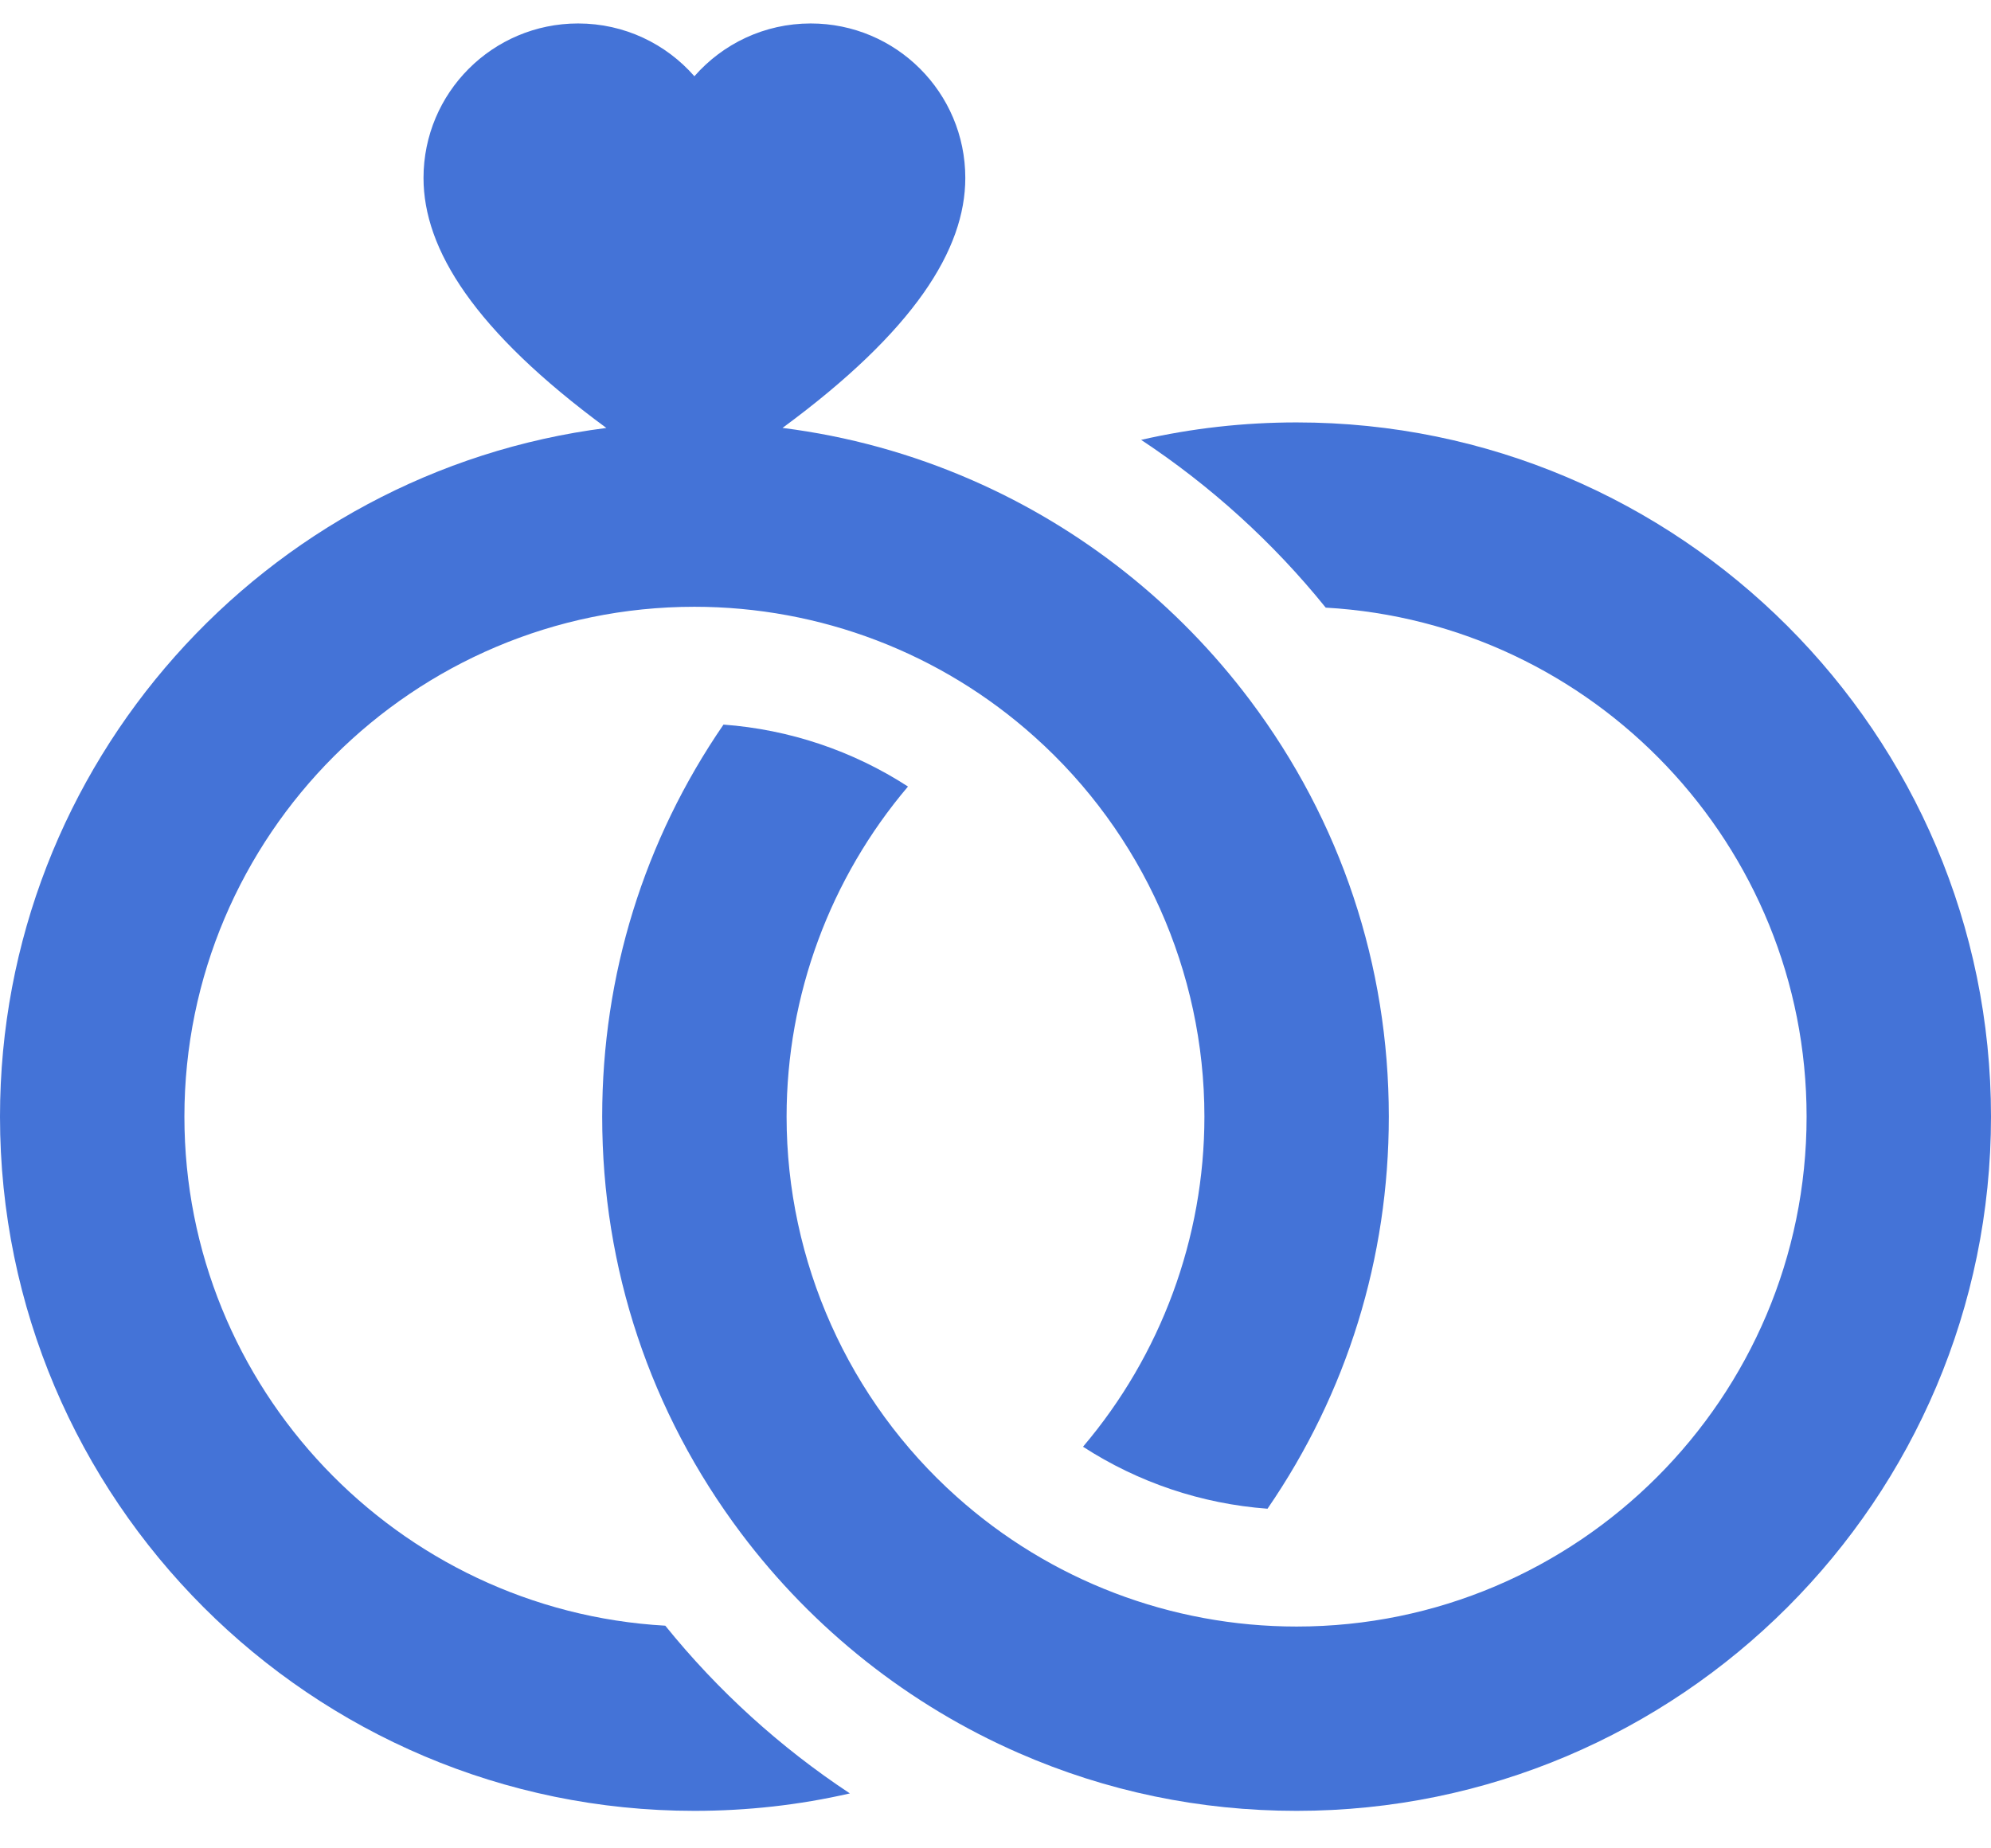
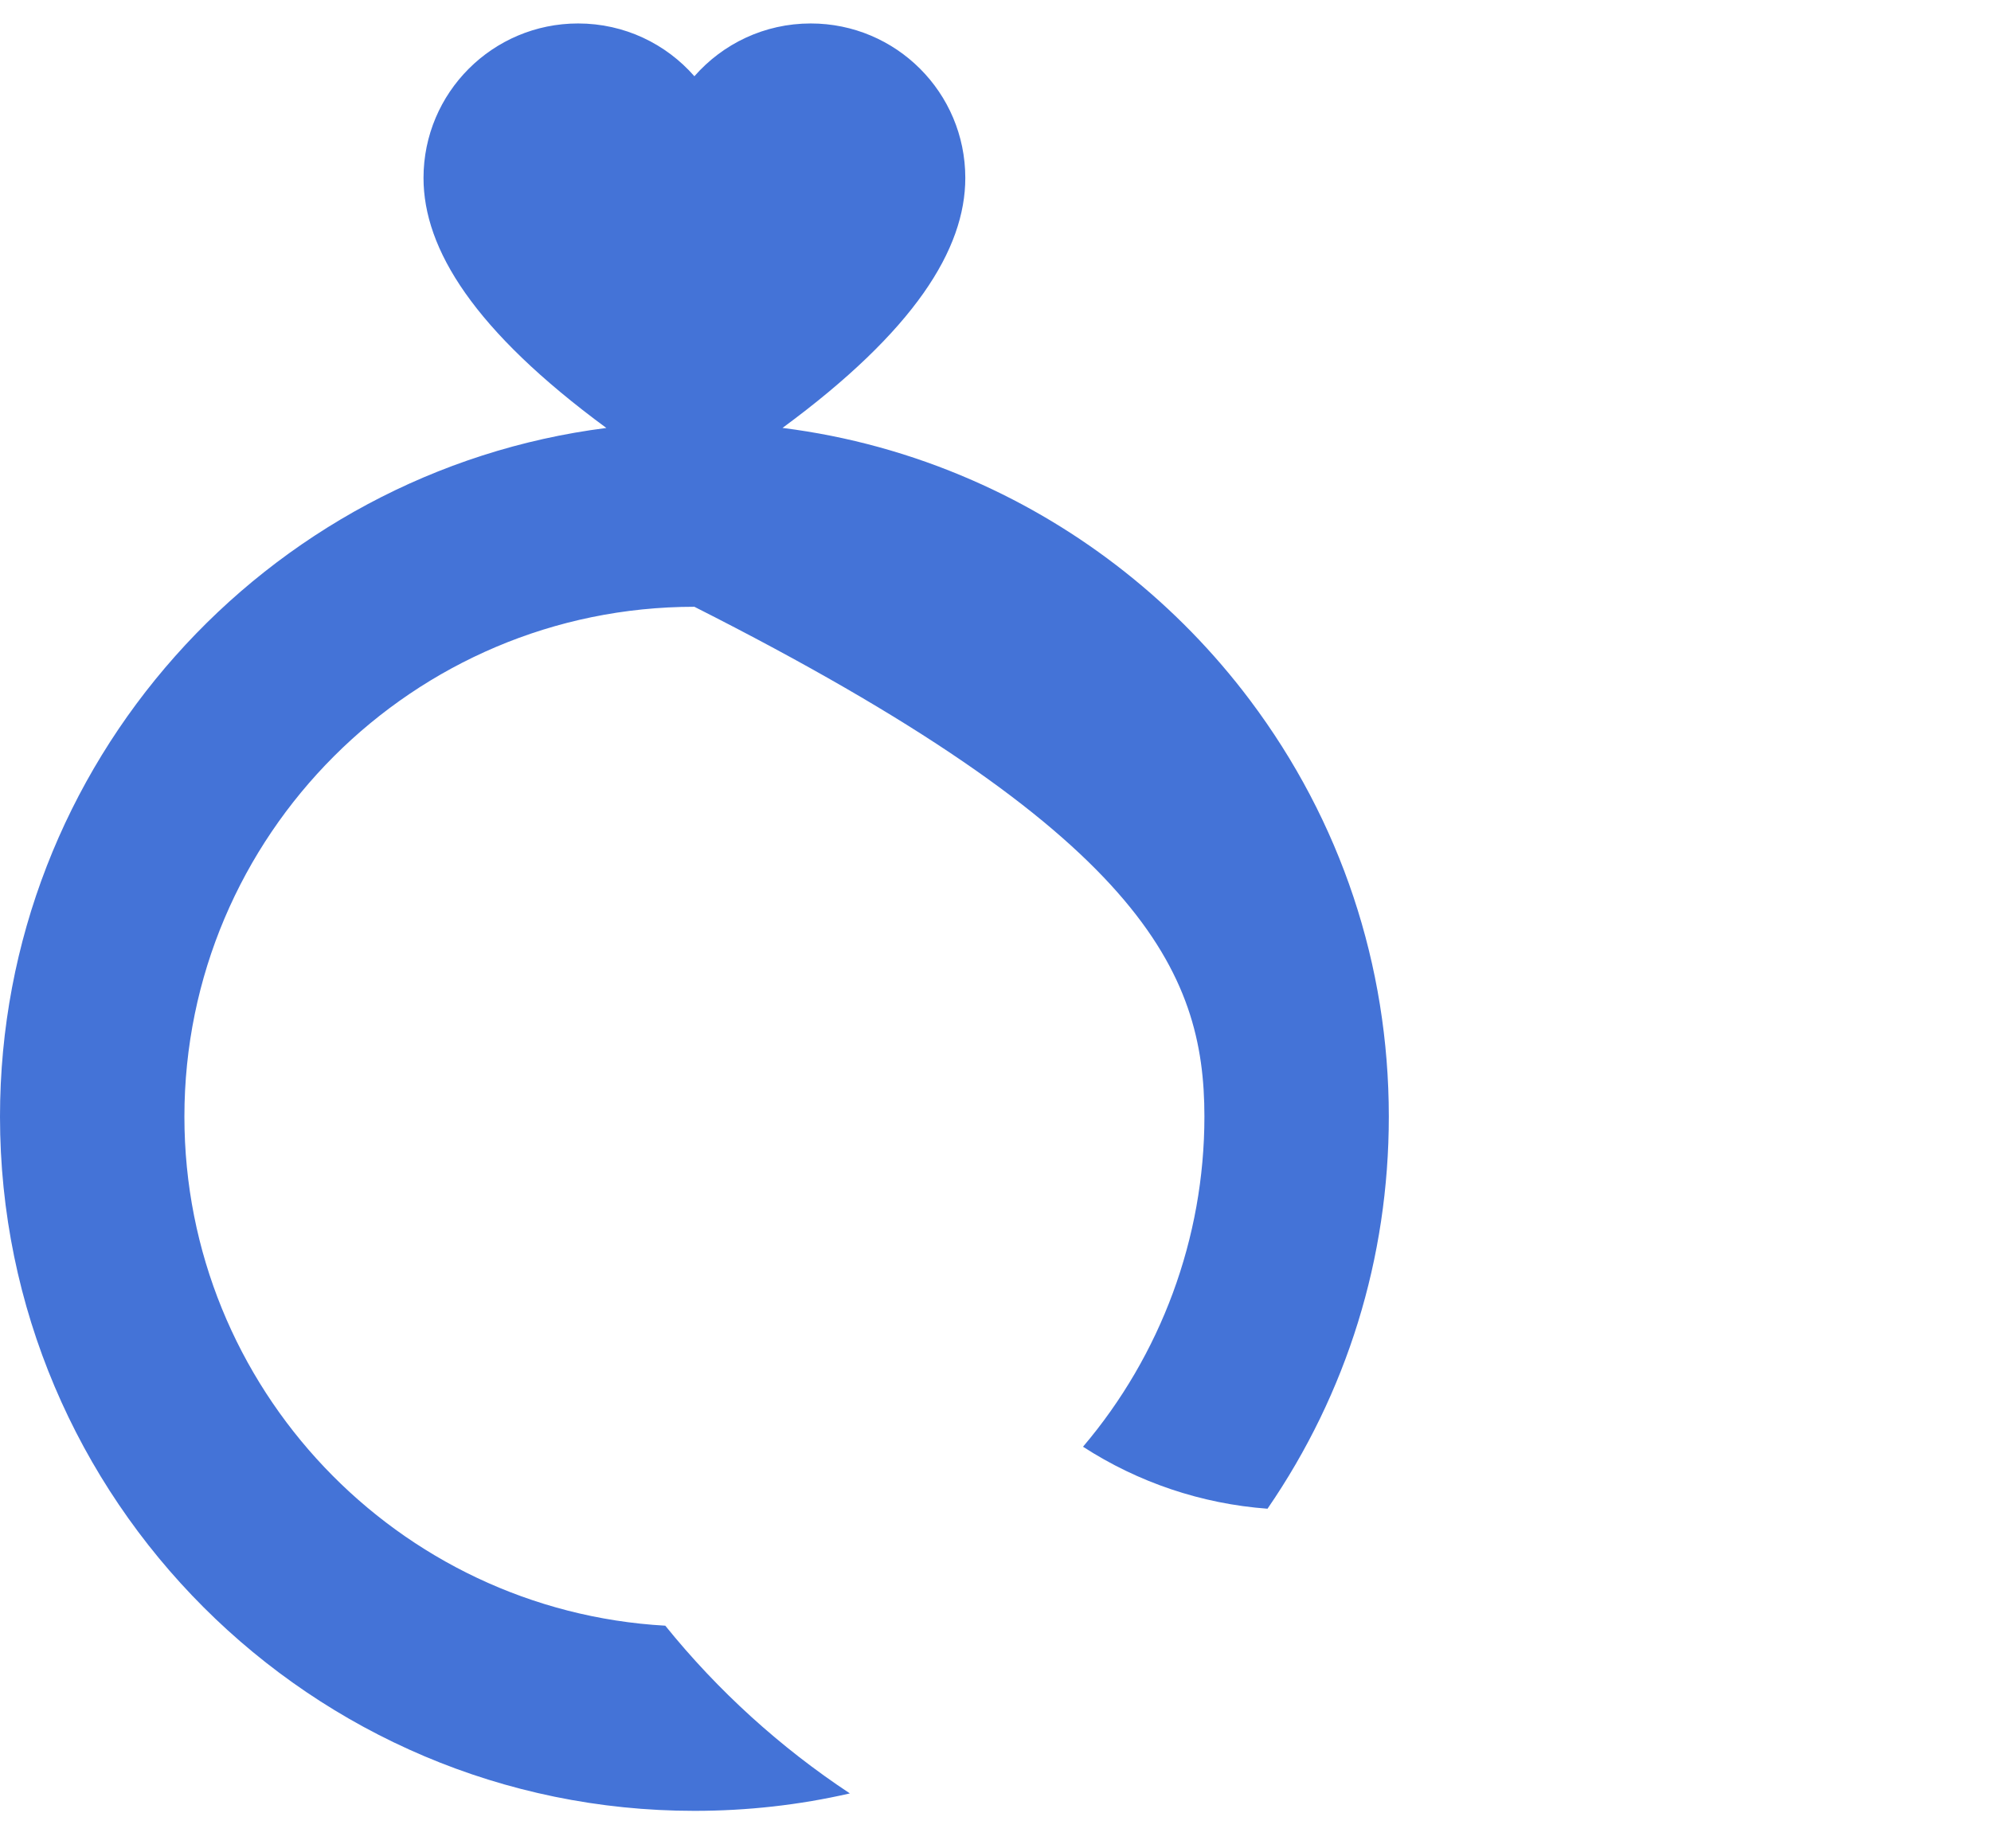
<svg xmlns="http://www.w3.org/2000/svg" width="42" height="39" viewBox="0 0 42 39" fill="none">
-   <path d="M14.034 34.302C8.387 33.983 3.89 29.288 3.89 23.561C3.89 17.629 8.716 12.803 14.648 12.803C17.301 12.803 19.849 13.776 21.821 15.544C24.1 17.581 25.407 20.504 25.407 23.561C25.407 26.125 24.487 28.594 22.846 30.526C24.01 31.28 25.346 31.731 26.738 31.834C28.414 29.394 29.297 26.548 29.297 23.561C29.297 20.362 28.284 17.323 26.368 14.773C24.845 12.746 22.819 11.141 20.508 10.132C19.227 9.572 17.887 9.203 16.507 9.029C19.296 6.977 20.363 5.256 20.363 3.755C20.363 1.954 18.903 0.495 17.102 0.495C16.123 0.495 15.246 0.926 14.648 1.609C14.051 0.926 13.174 0.495 12.195 0.495C10.394 0.495 8.934 1.954 8.934 3.755C8.934 5.256 10.001 6.977 12.791 9.03C5.588 9.946 0 16.113 0 23.561C0 31.638 6.571 38.209 14.648 38.209C15.765 38.209 16.861 38.086 17.928 37.841C16.462 36.872 15.145 35.678 14.034 34.302Z" fill="#4473D7" />
-   <path d="M27.352 8.913C26.235 8.913 25.139 9.037 24.072 9.281C25.538 10.251 26.855 11.444 27.966 12.821C33.613 13.14 38.11 17.835 38.11 23.561C38.11 29.494 33.284 34.32 27.352 34.32C24.699 34.32 22.152 33.346 20.179 31.579C17.9 29.541 16.593 26.618 16.593 23.561C16.593 20.997 17.513 18.529 19.154 16.596C17.99 15.842 16.654 15.392 15.262 15.289C13.586 17.728 12.703 20.575 12.703 23.561C12.703 26.761 13.716 29.8 15.632 32.35C17.155 34.377 19.181 35.981 21.492 36.99C23.342 37.799 25.313 38.209 27.352 38.209C35.429 38.209 42 31.638 42 23.561C42 15.484 35.429 8.913 27.352 8.913Z" fill="#4473D7" />
+   <path d="M14.034 34.302C8.387 33.983 3.89 29.288 3.89 23.561C3.89 17.629 8.716 12.803 14.648 12.803C24.1 17.581 25.407 20.504 25.407 23.561C25.407 26.125 24.487 28.594 22.846 30.526C24.01 31.28 25.346 31.731 26.738 31.834C28.414 29.394 29.297 26.548 29.297 23.561C29.297 20.362 28.284 17.323 26.368 14.773C24.845 12.746 22.819 11.141 20.508 10.132C19.227 9.572 17.887 9.203 16.507 9.029C19.296 6.977 20.363 5.256 20.363 3.755C20.363 1.954 18.903 0.495 17.102 0.495C16.123 0.495 15.246 0.926 14.648 1.609C14.051 0.926 13.174 0.495 12.195 0.495C10.394 0.495 8.934 1.954 8.934 3.755C8.934 5.256 10.001 6.977 12.791 9.03C5.588 9.946 0 16.113 0 23.561C0 31.638 6.571 38.209 14.648 38.209C15.765 38.209 16.861 38.086 17.928 37.841C16.462 36.872 15.145 35.678 14.034 34.302Z" fill="#4473D7" />
</svg>